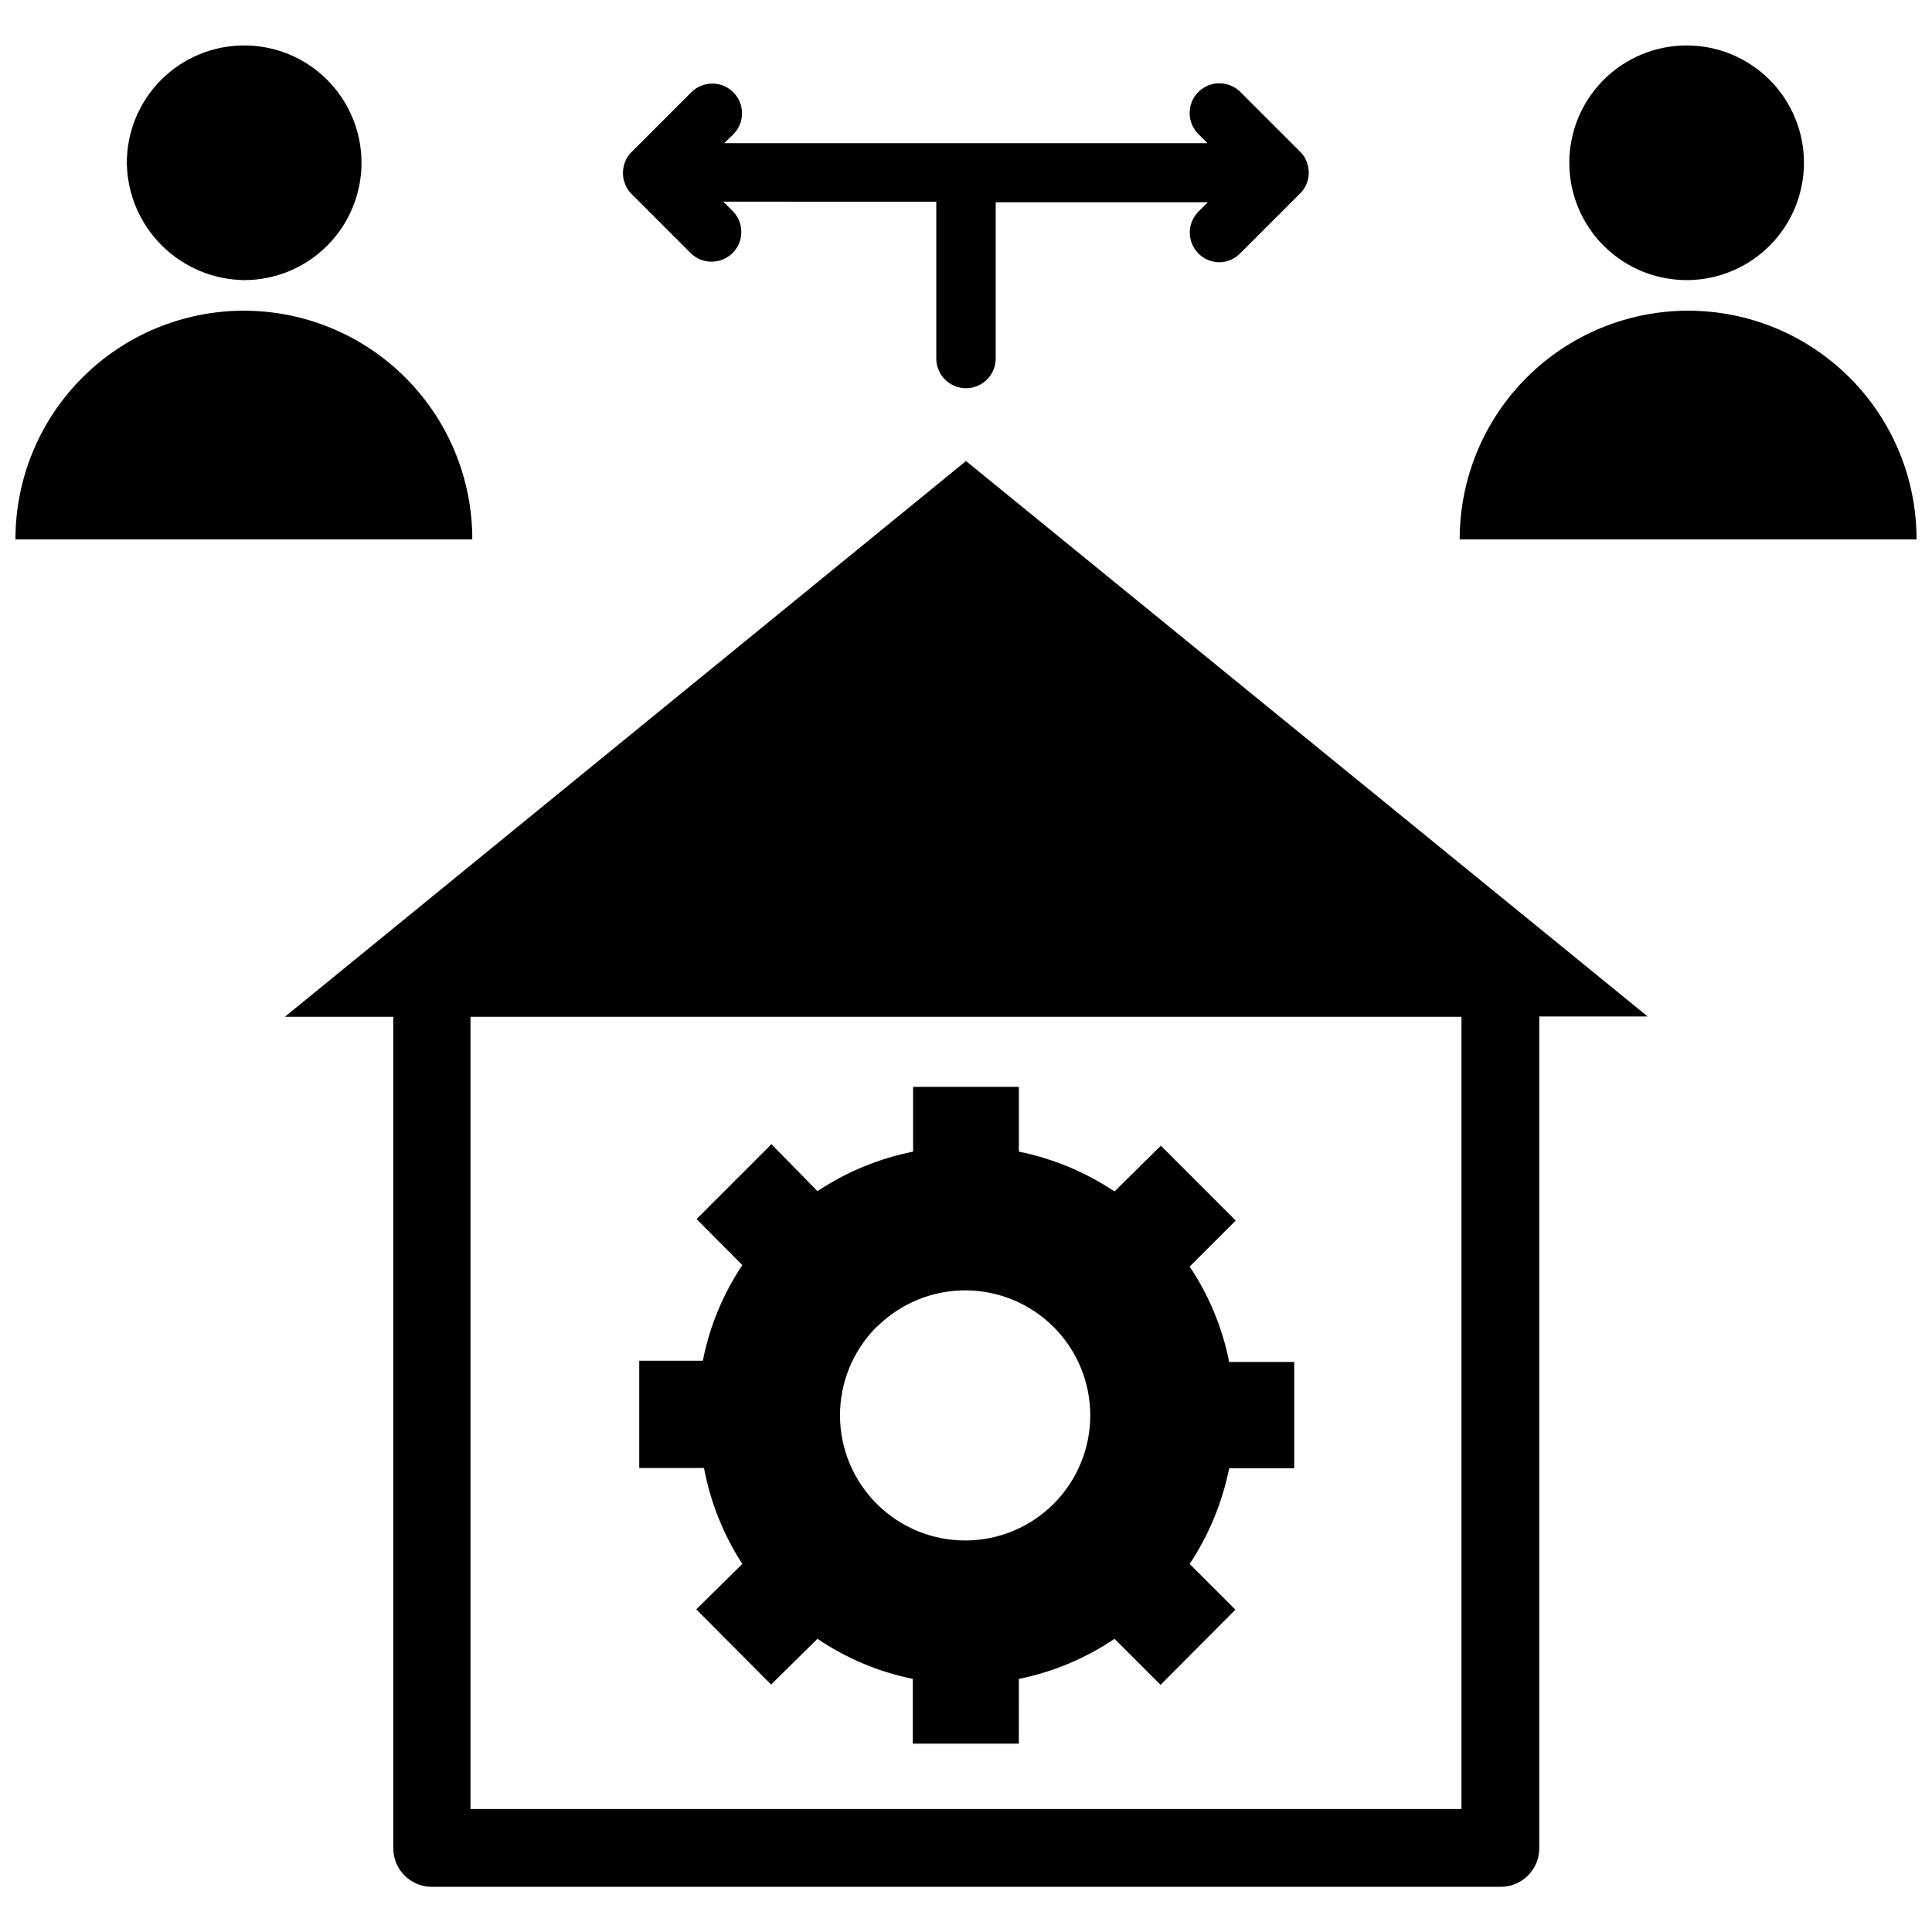
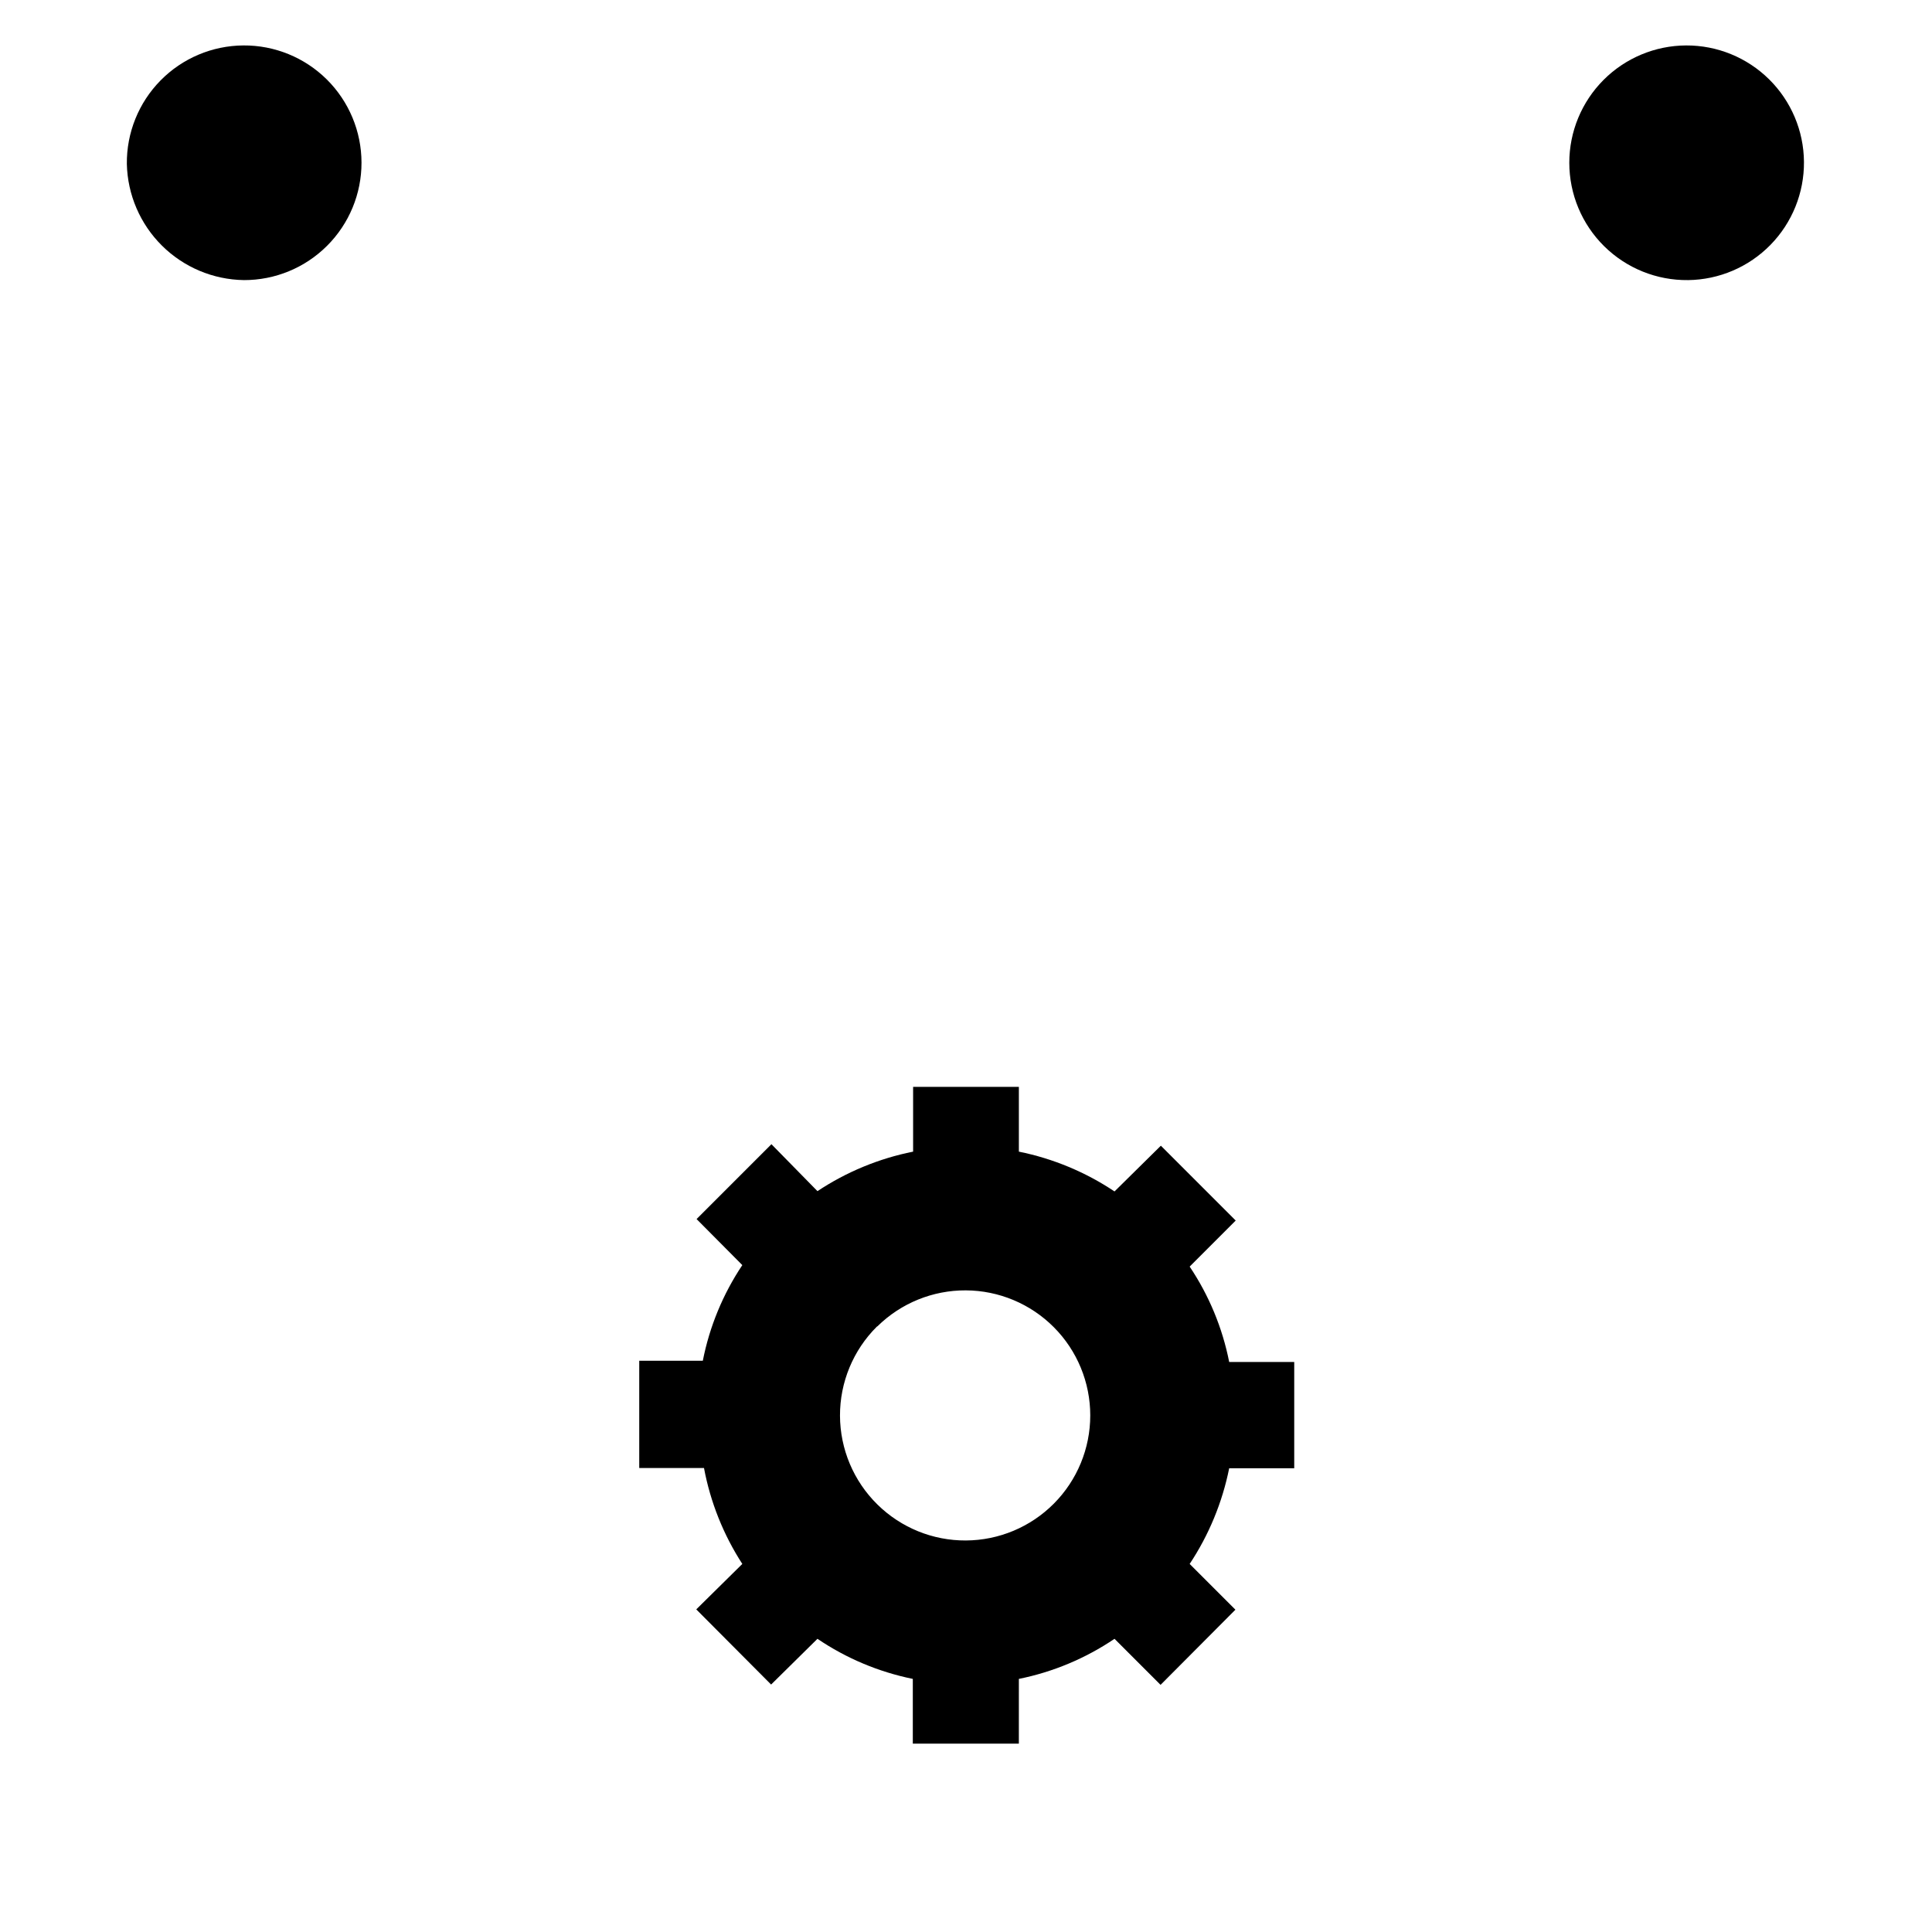
<svg xmlns="http://www.w3.org/2000/svg" width="800px" height="800px" version="1.1" viewBox="144 144 512 512">
  <defs>
    <clipPath id="b">
      <path d="m530 226h121.9v61h-121.9z" />
    </clipPath>
    <clipPath id="a">
-       <path d="m148.09 226h121.91v61h-121.91z" />
-     </clipPath>
+       </clipPath>
  </defs>
  <path d="m591.37 218.23c8.223-0.105 16.07-3.461 21.824-9.34 5.754-5.875 8.945-13.793 8.875-22.016-0.07-8.223-3.391-16.082-9.246-21.863-5.852-5.777-13.754-9.004-21.977-8.969s-16.098 3.324-21.902 9.152c-5.805 5.828-9.062 13.715-9.062 21.941 0 8.312 3.328 16.281 9.246 22.125s13.926 9.074 22.242 8.969z" />
  <g clip-path="url(#b)">
-     <path d="m591.37 226.34c-16.07 0-31.477 6.391-42.832 17.762-11.355 11.367-17.723 26.785-17.703 42.855h121.07c0.023-16.07-6.348-31.488-17.703-42.855-11.355-11.371-26.762-17.762-42.832-17.762z" />
-   </g>
+     </g>
  <path d="m208.63 218.23c8.27 0.02 16.207-3.254 22.055-9.102 5.852-5.844 9.133-13.777 9.117-22.047-0.016-8.27-3.32-16.191-9.191-22.02-5.871-5.824-13.816-9.07-22.086-9.02-8.27 0.047-16.18 3.387-21.98 9.281s-9.012 13.855-8.93 22.125c0.184 8.148 3.516 15.906 9.301 21.645 5.785 5.742 13.566 9.016 21.715 9.137z" />
  <g clip-path="url(#a)">
-     <path d="m208.63 226.34c-16.066 0-31.477 6.391-42.832 17.762-11.355 11.367-17.723 26.785-17.703 42.855h121.07c0.023-16.07-6.348-31.488-17.703-42.855-11.352-11.371-26.762-17.762-42.832-17.762z" />
-   </g>
-   <path d="m219.49 413.46h28.734v220.42-0.004c0.043 5.562 4.516 10.07 10.074 10.156h283.39c5.652 0 10.234-4.582 10.234-10.234v-220.42h28.734l-180.66-147.2zm311.81 209.95h-262.61v-209.95h262.61z" />
+     </g>
  <path d="m340.72 558.46-12.203 12.043 19.836 19.918 12.281-12.121c7.641 5.176 16.23 8.785 25.27 10.625v17.16h28.102l0.004-17.16c9.066-1.828 17.684-5.441 25.348-10.625l12.203 12.203 19.836-19.918-12.125-12.125c5.098-7.691 8.652-16.301 10.473-25.348h17.238v-28.18h-17.238c-1.785-9.035-5.344-17.625-10.473-25.27l12.203-12.203-19.836-19.836-12.281 12.121c-7.68-5.133-16.293-8.719-25.348-10.547v-17.16h-28.027v17.16c-9.047 1.805-17.66 5.363-25.348 10.469l-12.199-12.438-19.836 19.836 12.121 12.203c-5.129 7.676-8.688 16.289-10.469 25.348h-16.848v28.418h17.16c1.699 9.055 5.148 17.691 10.156 25.426zm35.816-62.977c6.242-6.144 14.664-9.57 23.426-9.523 8.758 0.047 17.145 3.559 23.32 9.77 6.18 6.207 9.648 14.613 9.648 23.371 0 8.762-3.469 17.164-9.648 23.375-6.176 6.211-14.562 9.723-23.32 9.766-8.762 0.047-17.184-3.379-23.426-9.523-6.324-6.207-9.898-14.684-9.93-23.543-0.027-8.859 3.492-17.363 9.773-23.609z" />
-   <path d="m311.28 195.32 15.742 15.742v0.004c1.488 1.473 3.5 2.293 5.59 2.281 3.184-0.012 6.047-1.941 7.254-4.887 1.207-2.949 0.52-6.332-1.742-8.574l-2.441-2.441 56.441 0.004v41.562c0 4.348 3.527 7.871 7.875 7.871s7.871-3.523 7.871-7.871v-41.406h56.207l-2.441 2.441c-2.262 2.242-2.949 5.625-1.742 8.57 1.207 2.945 4.07 4.875 7.254 4.891 2.113-0.031 4.129-0.91 5.586-2.441l15.746-15.746c0.758-0.695 1.352-1.559 1.73-2.516 0.414-0.973 0.629-2.016 0.629-3.07-0.02-1.055-0.23-2.094-0.629-3.07-0.379-0.961-0.973-1.82-1.73-2.519l-15.746-15.746c-1.477-1.488-3.488-2.328-5.586-2.328-2.102 0-4.113 0.84-5.59 2.328-3.055 3.07-3.055 8.031 0 11.102l2.441 2.441h-128.08l2.438-2.363c3.055-3.07 3.055-8.031 0-11.102-1.477-1.488-3.488-2.328-5.59-2.328-2.098 0-4.109 0.84-5.586 2.328l-15.746 15.746c-0.758 0.699-1.352 1.559-1.73 2.519-0.398 0.977-0.609 2.016-0.629 3.07 0 1.055 0.215 2.098 0.629 3.07 0.344 0.914 0.879 1.746 1.574 2.438z" />
</svg>